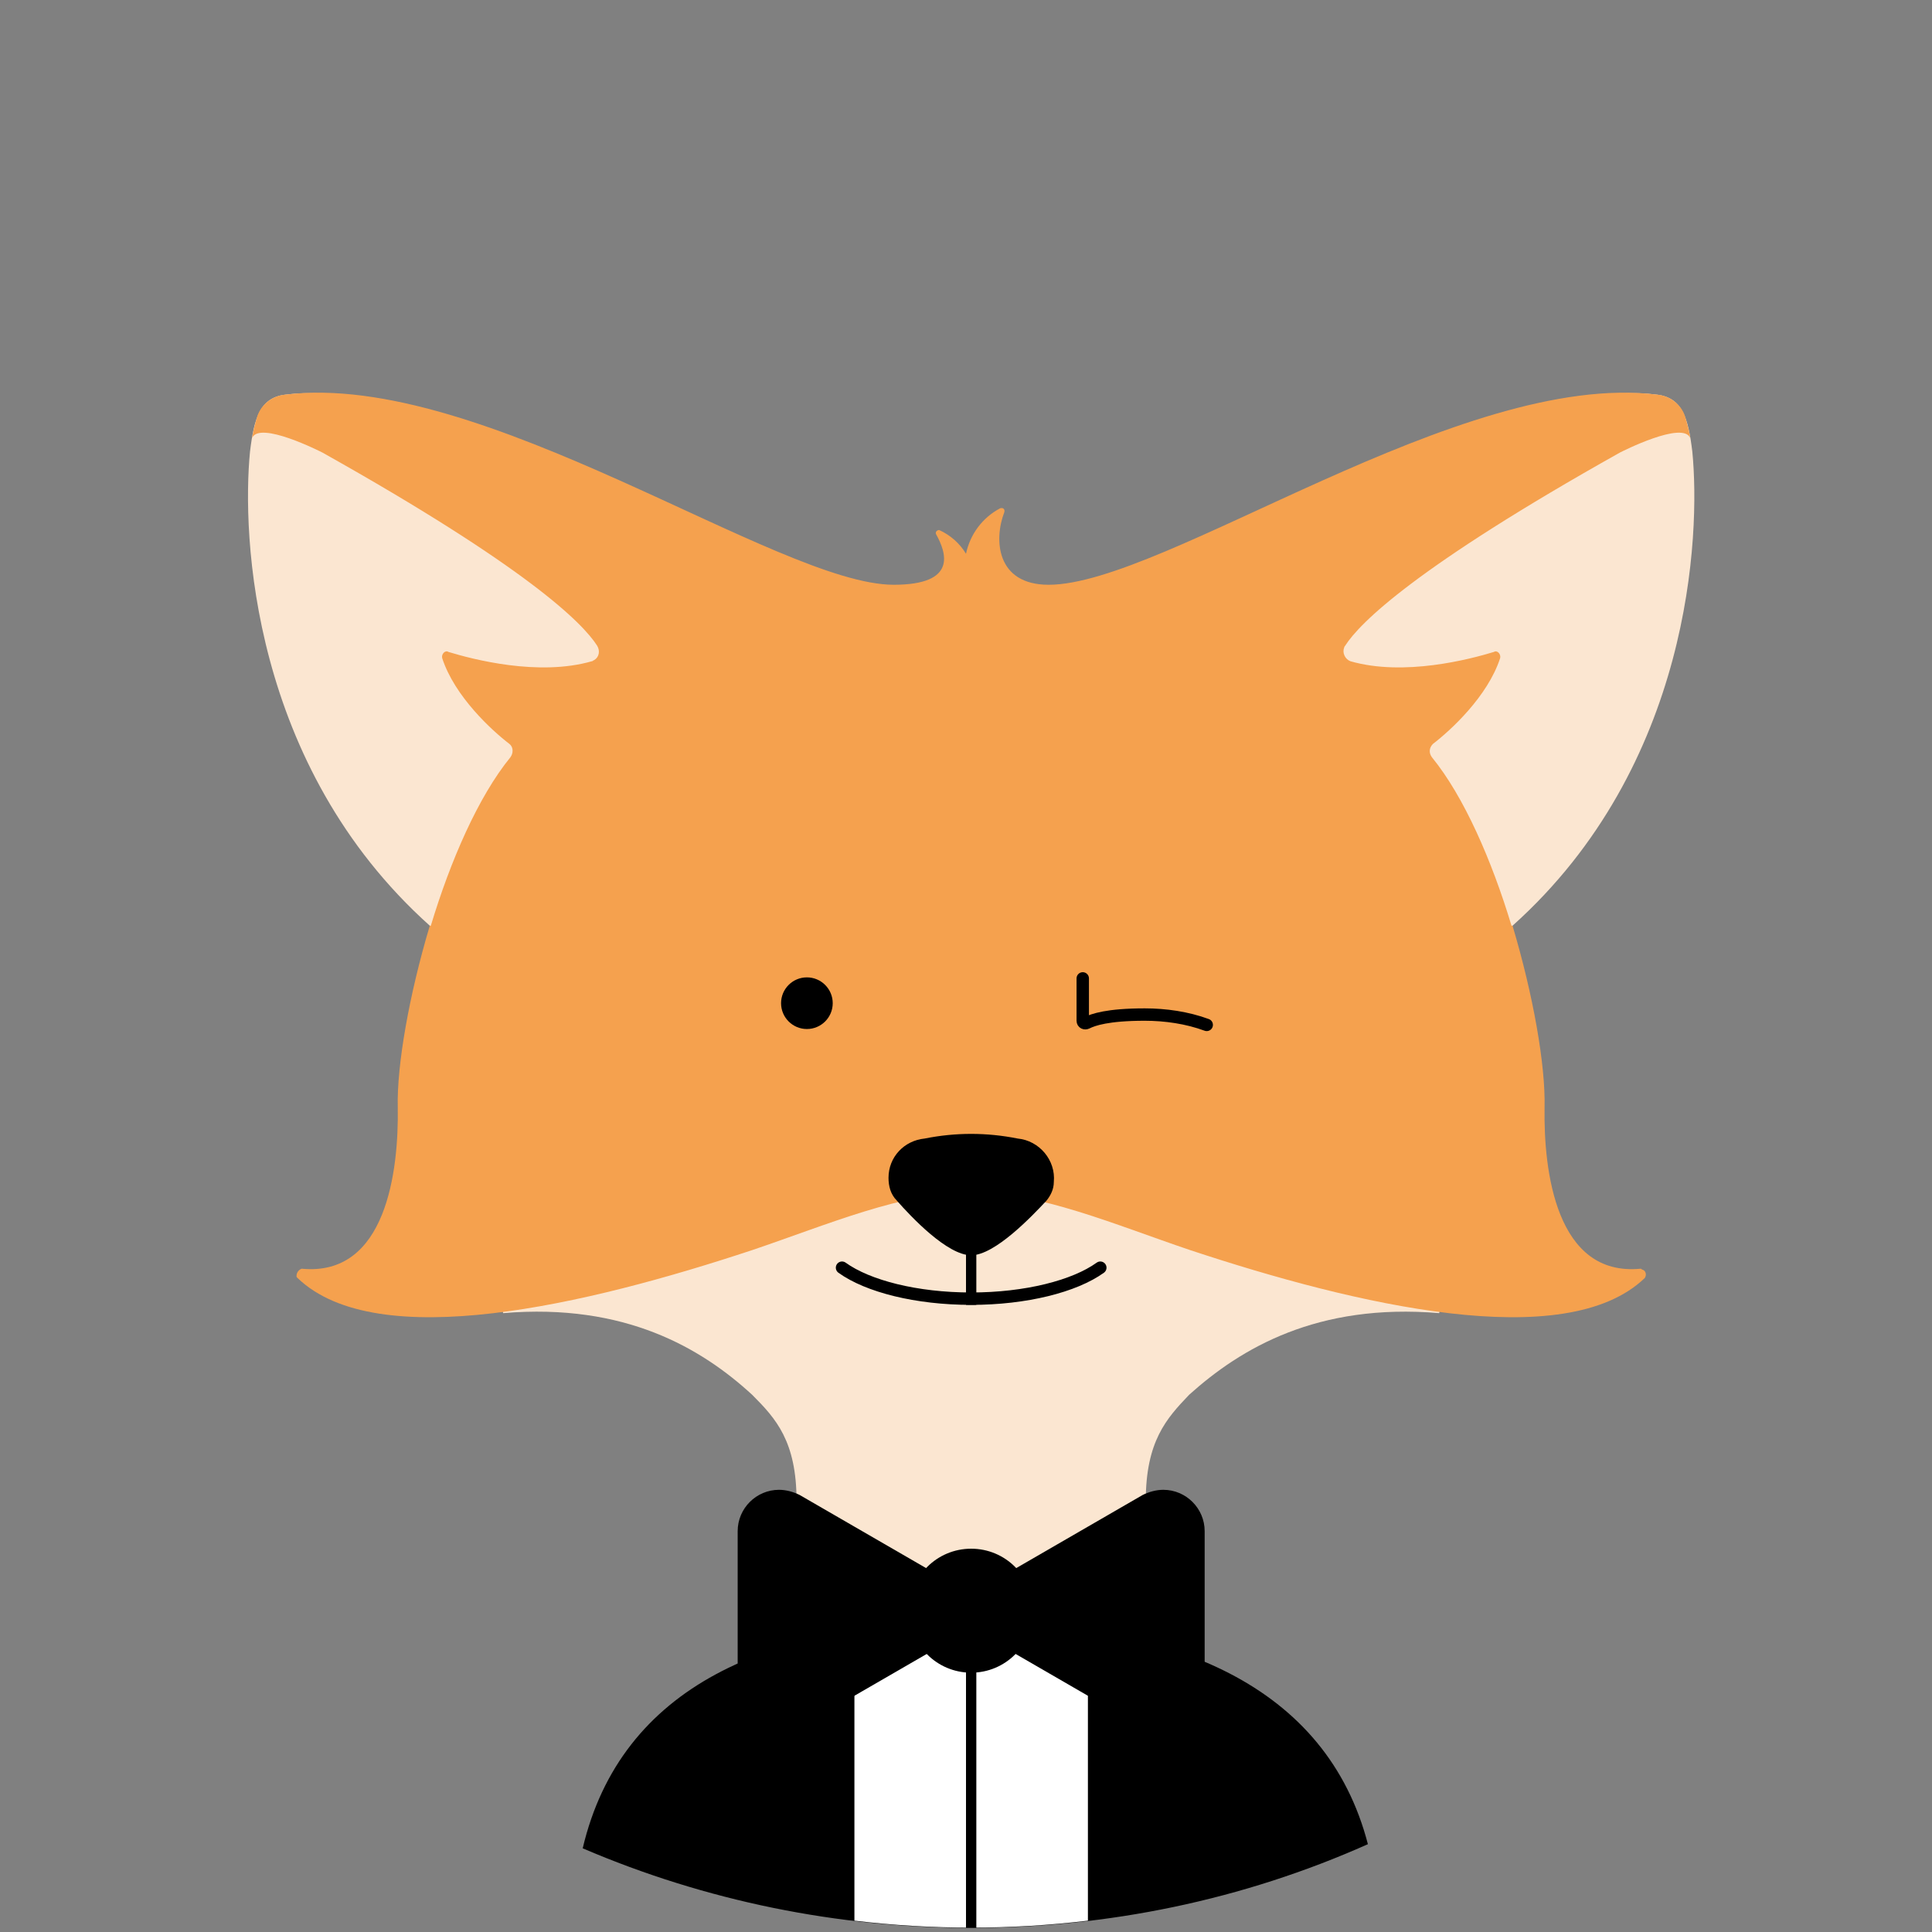
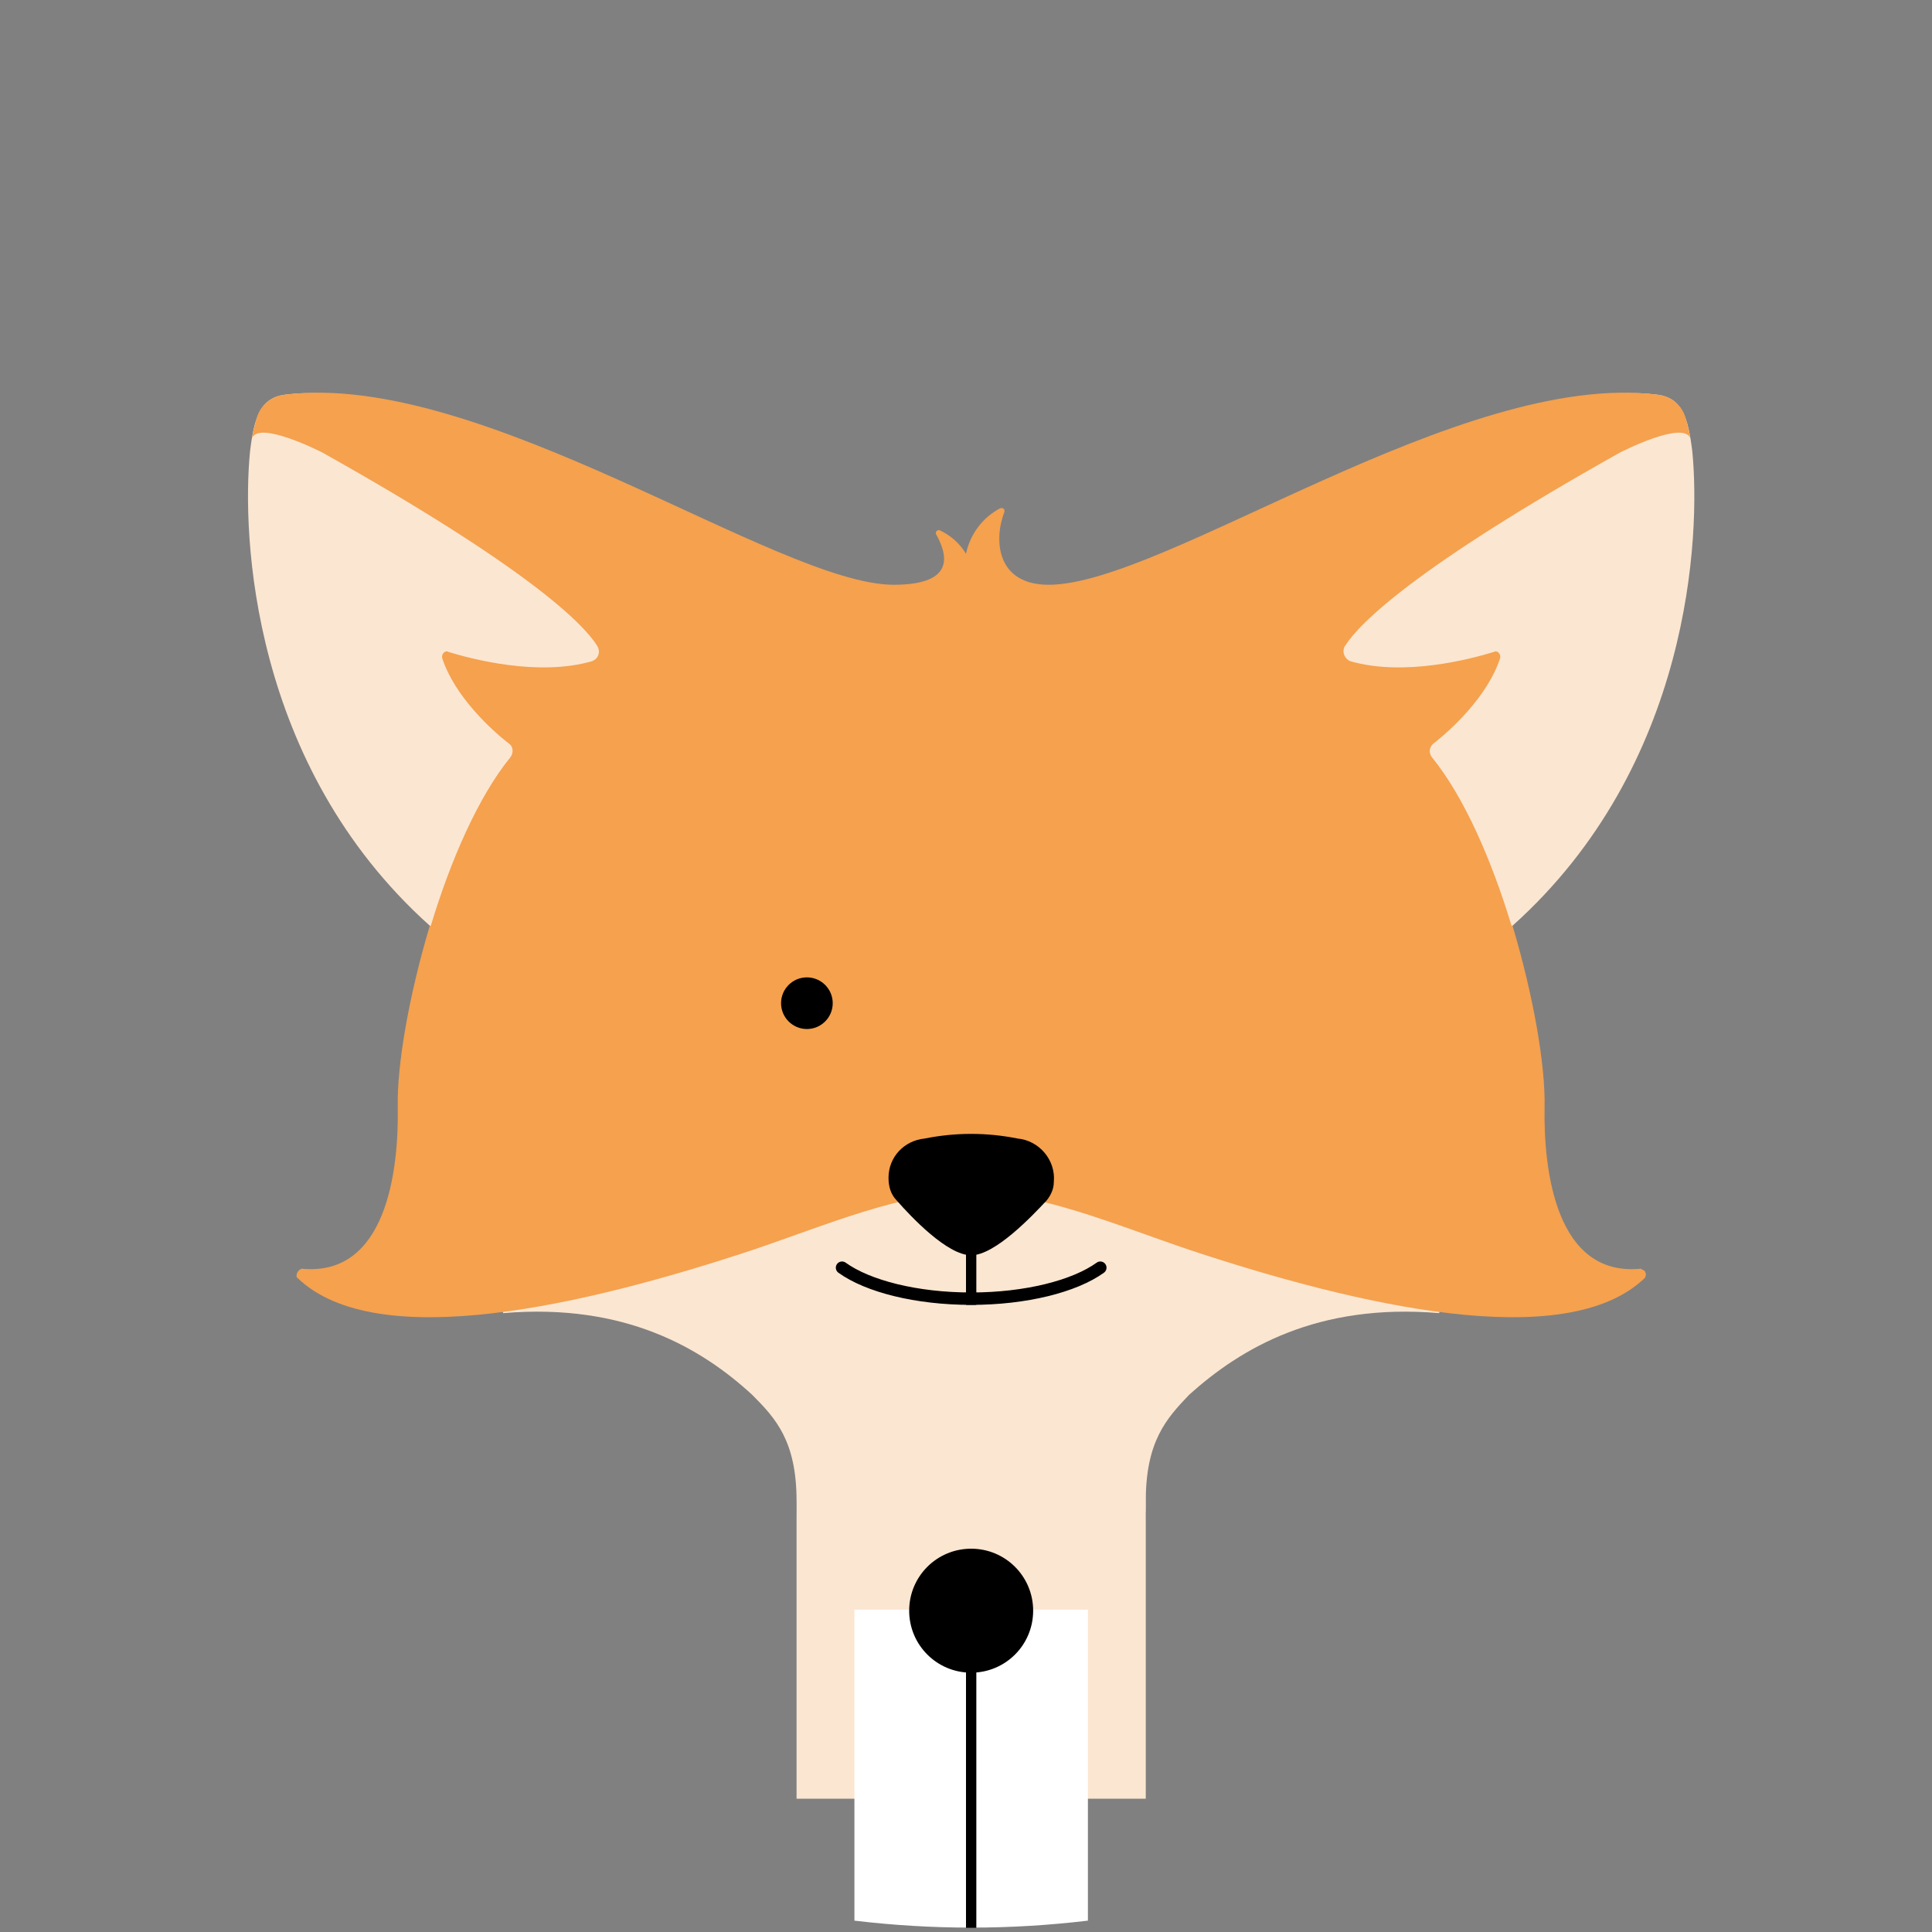
<svg xmlns="http://www.w3.org/2000/svg" viewBox="0 0 187 187">
  <rect x="0" y="0" width="187" height="187" fill="#808080" stroke="none" />
  <style>
		tspan { white-space:pre }
		.shp0 { fill: #fbe6d1 } 
		.shp1 { fill: #f5a14e } 
		.shp2 { fill: #000000 } 
		.shp3 { fill: #ffffff } 
		.shp4 { fill: none;stroke: #000000;stroke-linecap:round;stroke-linejoin:round;stroke-width: 1.2 } 
	</style>
  <g id="Background">
	</g>
  <g id="Head">
    <path id="Layer" class="shp0" d="M163.8 43.7C163.4 40.4 162.8 38.5 160.4 38.2C141.4 35.8 122.5 63.7 111.6 66.6L111.6 66.6C100.1 70 87.9 70 76.4 66.6L76.4 66.6C65.5 63.7 46.6 35.8 27.6 38.2C25.2 38.5 24.6 40.4 24.2 43.7C23.4 51.8 24.3 74.1 41.6 89.6L48.7 127.1C60.5 126.1 67.9 130.5 72.8 135C75.1 137.3 77.1 139.5 77.1 145.3L77.1 145.3C77.1 154.6 84.7 158.1 94 158.1L94 158.1C103.3 158.1 110.9 154.6 110.9 145.3L110.9 145.3C110.9 139.5 112.9 137.3 115.1 135C120.1 130.5 127.5 126.1 139.3 127.1L146.4 89.6C163.7 74.1 164.6 51.8 163.8 43.7Z" />
    <path id="Layer" class="shp1" d="M163.1 40.3L163.1 40.3C162.7 39.1 161.6 38.3 160.4 38.2C141.4 35.8 112.7 56.6 101.5 56.6C96.4 56.6 96.2 52.2 97.2 49.6C97.3 49.3 97.1 49.1 96.8 49.2C95.1 50.1 93.9 51.7 93.5 53.6C92.9 52.6 92 51.8 90.9 51.3C90.7 51.3 90.5 51.5 90.6 51.7C91.6 53.5 92.7 56.6 86.5 56.6C75.3 56.6 46.6 35.8 27.6 38.2C26.4 38.3 25.3 39.1 24.9 40.3L24.9 40.3C24.7 41 24.5 41.7 24.4 42.4C25.1 40.7 31 43.7 31.2 43.8C51 54.9 56.4 60.3 57.8 62.5C58.1 63 58 63.6 57.5 63.9C57.4 63.9 57.4 64 57.3 64C52.1 65.5 45.7 63.8 43.4 63.1C43.1 62.9 42.7 63.3 42.8 63.7C44 67.4 47.6 70.7 49.3 72C49.7 72.3 49.7 72.9 49.4 73.3L49.4 73.3C46.3 77.1 43.6 83.3 41.7 89.6L41.6 89.6C39.6 96.3 38.4 103.1 38.5 107.2C38.6 113.3 37.4 123.6 29.2 122.8C28.9 122.9 28.7 123.2 28.7 123.5C28.7 123.6 28.7 123.6 28.8 123.7C36.5 131.1 56.8 126.3 72.8 121C80.2 118.5 87.3 115.4 94 115.4C100.7 115.4 107.8 118.5 115.2 121C131.2 126.3 151.5 131.1 159.2 123.7C159.4 123.4 159.3 123 159 122.9C158.9 122.9 158.9 122.8 158.8 122.8C150.6 123.6 149.4 113.3 149.5 107.2C149.6 103.1 148.4 96.3 146.4 89.6L146.3 89.6C144.4 83.3 141.7 77.1 138.6 73.3C138.3 72.9 138.3 72.4 138.7 72L138.7 72C140.4 70.7 144 67.4 145.2 63.7C145.3 63.3 144.9 62.9 144.6 63.1C142.3 63.8 135.9 65.5 130.7 64C130.2 63.8 129.9 63.2 130.1 62.7C130.1 62.6 130.2 62.5 130.2 62.5C131.6 60.3 137 54.9 156.8 43.8C157 43.7 162.9 40.7 163.6 42.4C163.5 41.7 163.3 41 163.1 40.3Z" />
  </g>
  <g id="Body">
    <path id="Neck" class="shp0" d="M110.9 174.1L77.1 174.1L77.1 147.3C77.1 140.8 77.1 131.8 94 131.8C110.9 131.8 110.9 140.8 110.9 147.3L110.9 174.1Z" />
    <g id="Smoking">
-       <path id="Layer" class="shp2" d="M94 186.6C107.2 186.6 120.3 183.9 132.4 178.5C128.4 163.1 113.5 157 94 157C74.5 157 60.1 163.2 56.4 178.9C68.3 184 81.1 186.6 94 186.6Z" />
      <path id="Layer" class="shp3" d="M82.7 185.9C90.2 186.8 97.8 186.8 105.3 185.9L105.3 155.8L82.7 155.8L82.7 185.9Z" />
      <path id="Layer" class="shp2" d="M93.5 186.6L94.5 186.6L94.5 155.8L93.5 155.8L93.5 186.6Z" />
    </g>
    <g id="Bowtie_">
      <path id="Layer" class="shp2" d="M94 161.9C90.68 161.9 88 159.22 88 155.9C88 152.58 90.68 149.9 94 149.9C97.32 149.9 100 152.58 100 155.9C100 159.22 97.32 161.9 94 161.9Z" />
-       <path id="Layer" class="shp2" d="M94 157.6L77.4 167.2C75.5 168.3 73 167.6 71.9 165.7C71.5 165.1 71.4 164.4 71.4 163.7L71.4 148.2C71.4 146 73.2 144.2 75.4 144.2C76.1 144.2 76.8 144.4 77.4 144.7L94 154.3L94 157.6Z" />
-       <path id="Layer" class="shp2" d="M94 157.6L110.6 167.2C112.5 168.3 115 167.6 116.1 165.7C116.5 165.1 116.6 164.4 116.6 163.7L116.6 148.2C116.6 146 114.8 144.2 112.6 144.2C111.9 144.2 111.2 144.4 110.6 144.7L94 154.3L94 157.6Z" />
    </g>
  </g>
  <g id="Face">
-     <path id="Layer" class="shp4" d="M104.8 94.7L104.8 98.8C104.8 99 105 99.1 105.2 99L105.2 99C105.8 98.7 107.2 98.2 110.8 98.2C112.8 98.2 114.9 98.5 116.8 99.2" />
    <path id="Layer" class="shp4" d="M81.5 122.7C84 124.5 88.7 125.7 94 125.7C99.3 125.7 104 124.5 106.5 122.7" />
    <path id="Layer" class="shp2" d="M78.1 99.6C76.72 99.6 75.6 98.48 75.6 97.1C75.6 95.72 76.72 94.6 78.1 94.6C79.48 94.6 80.6 95.72 80.6 97.1C80.6 98.48 79.48 99.6 78.1 99.6Z" />
    <path id="Layer" class="shp2" d="M98.5 110.2L98.5 110.2C95.5 109.6 92.5 109.6 89.5 110.2L89.5 110.2C87.5 110.4 86 112 86 114C86 114.8 86.2 115.6 86.8 116.2C88.2 117.8 91.7 121.5 94 121.5C96.3 121.5 99.9 117.7 101.3 116.2C101.7 115.7 102 115.1 102 114.4C102.2 112.3 100.6 110.4 98.5 110.2Z" />
-     <path id="Layer" class="shp2" d="M93.5 116.6L94.5 116.6L94.5 126.3L93.5 126.3L93.5 116.6Z" />
+     <path id="Layer" class="shp2" d="M93.5 116.6L94.5 116.6L94.5 126.3L93.5 126.3Z" />
  </g>
</svg>